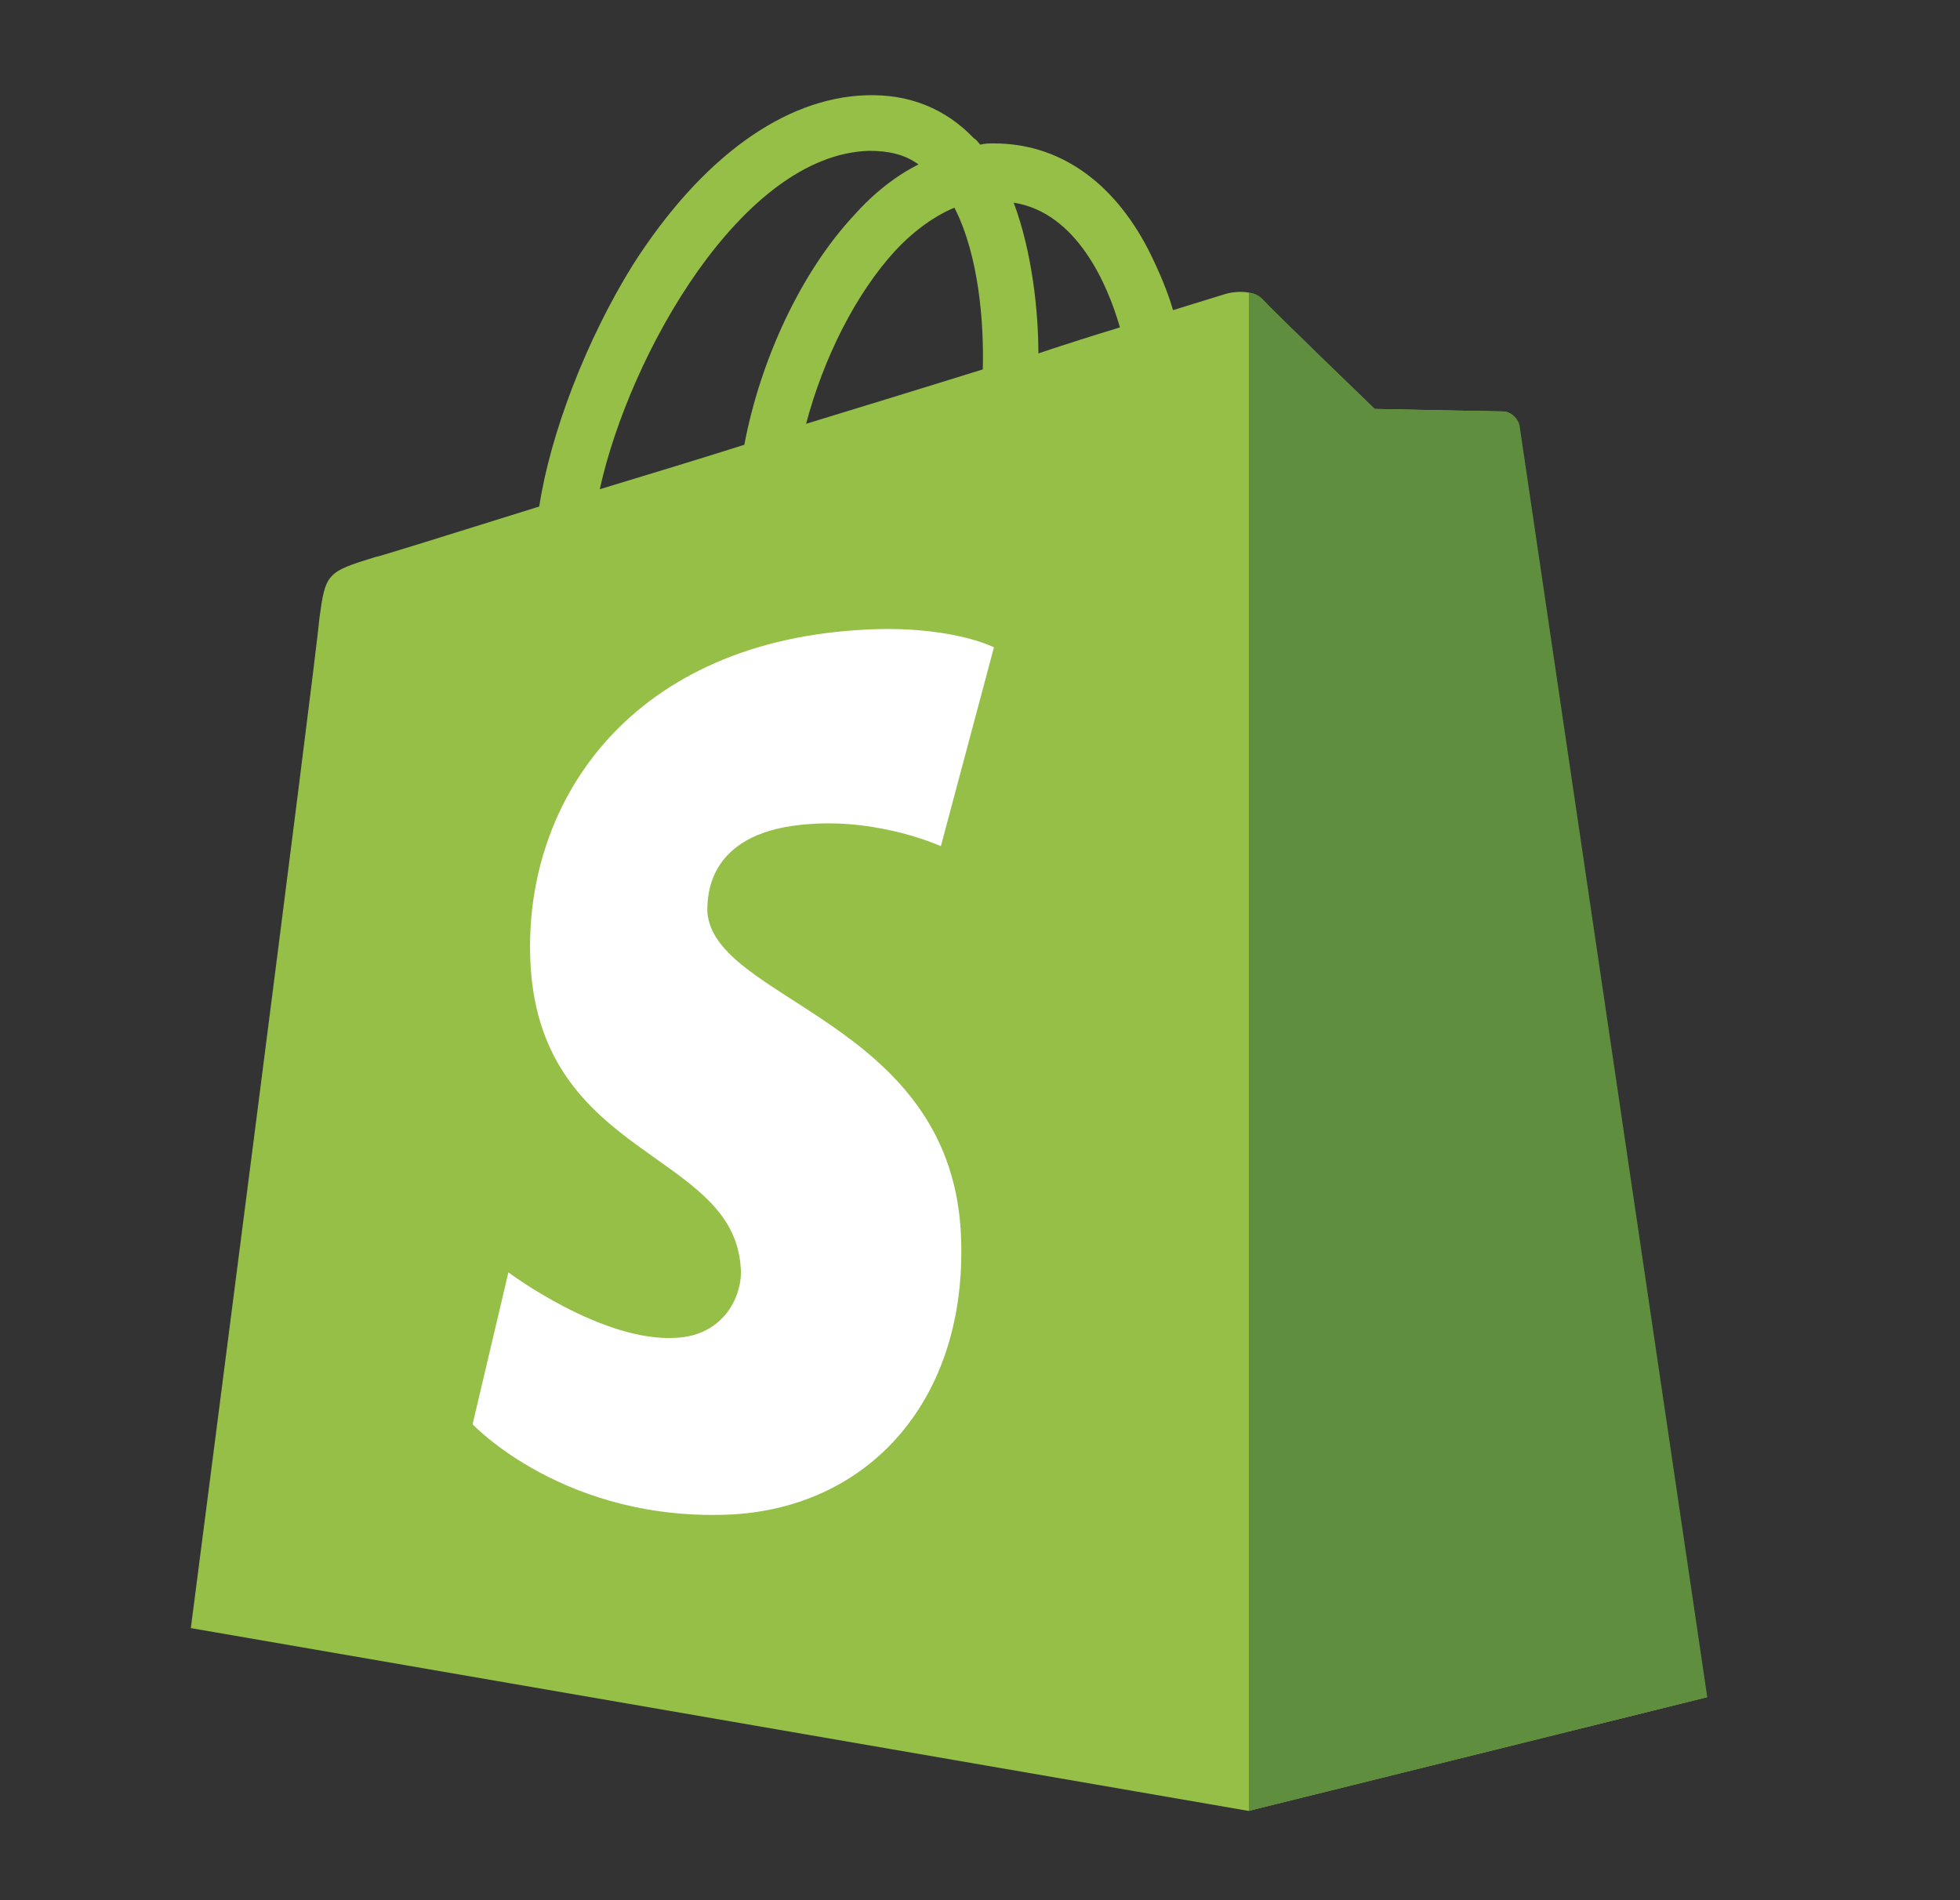
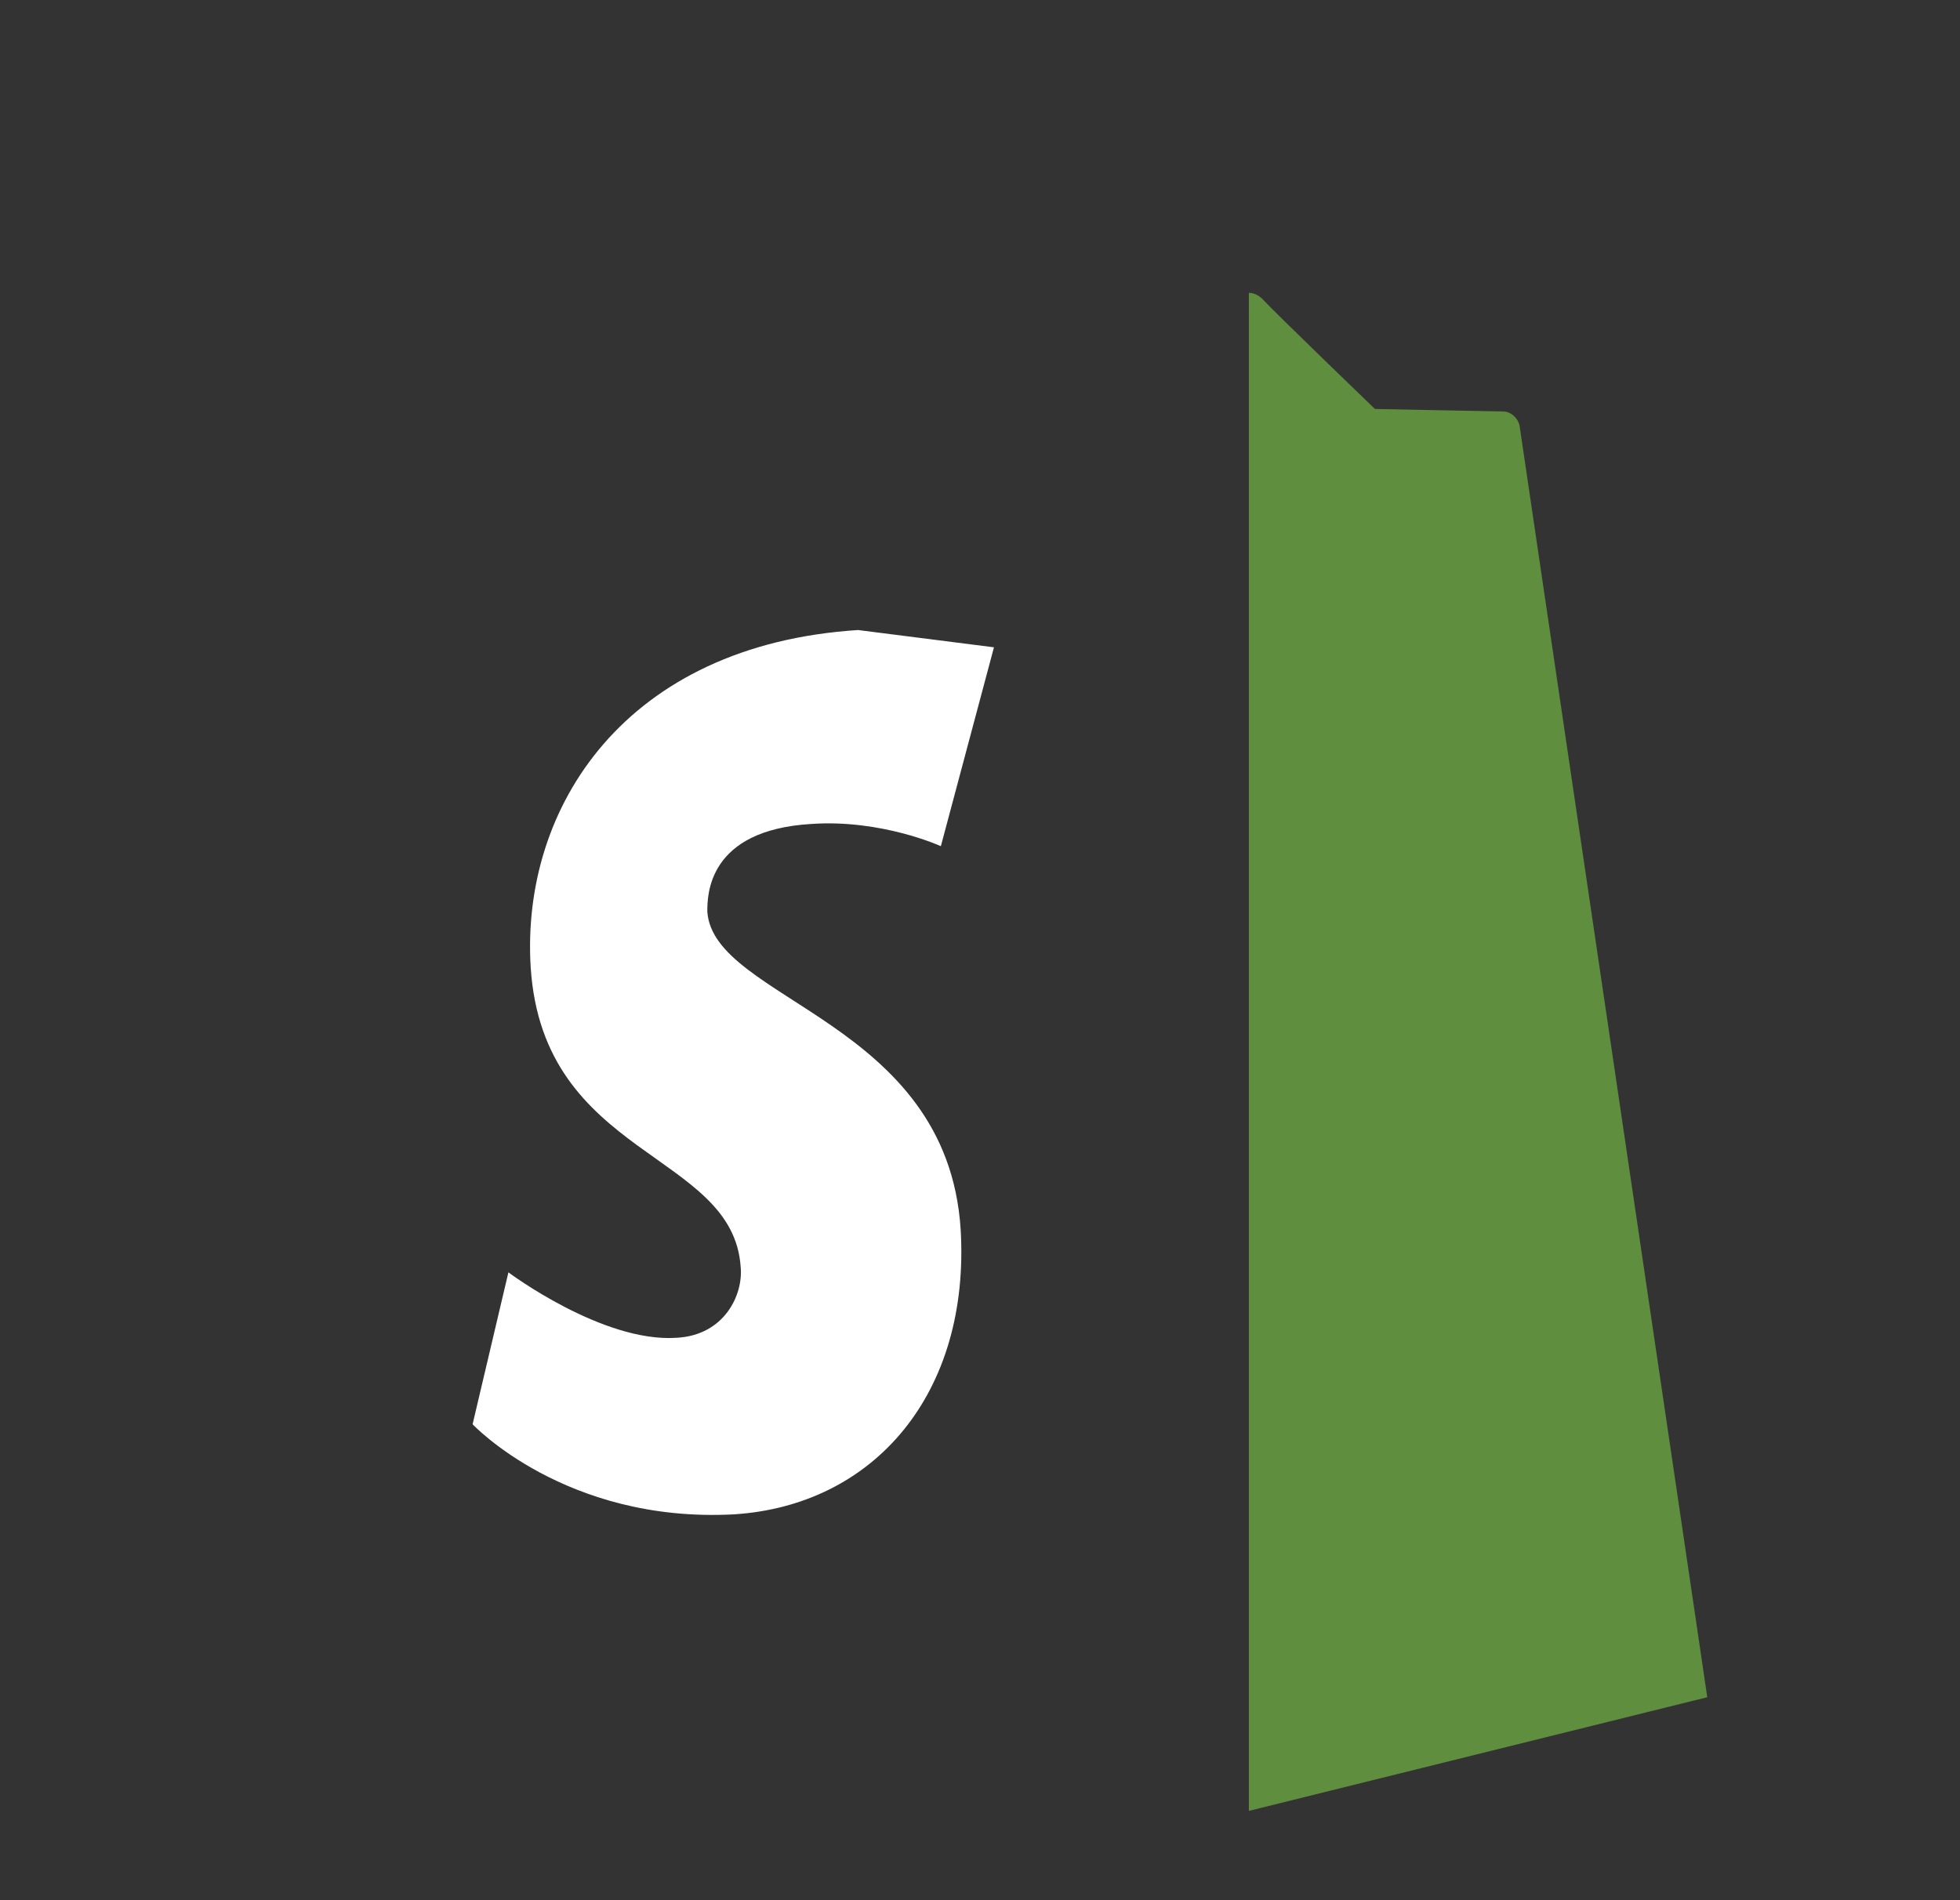
<svg xmlns="http://www.w3.org/2000/svg" width="33" height="32" viewBox="0 0 33 32" fill="none">
  <rect x="0" y="0" width="33" height="32" fill="#333333" stroke="none" />
-   <path d="M25.554 7.158C25.533 7.012 25.409 6.929 25.305 6.929C25.201 6.929 23.141 6.887 23.141 6.887C23.141 6.887 21.415 5.223 21.248 5.036C21.082 4.869 20.749 4.911 20.624 4.953C20.624 4.953 20.291 5.057 19.75 5.223C19.667 4.932 19.522 4.578 19.334 4.204C18.731 3.039 17.816 2.415 16.734 2.415C16.651 2.415 16.588 2.415 16.505 2.436C16.464 2.394 16.443 2.353 16.401 2.332C15.923 1.833 15.32 1.583 14.591 1.604C13.198 1.645 11.804 2.665 10.66 4.453C9.87 5.722 9.266 7.303 9.079 8.53C7.477 9.03 6.354 9.383 6.312 9.383C5.501 9.633 5.48 9.654 5.376 10.423C5.335 11.006 3.213 27.418 3.213 27.418L21.019 30.496L28.737 28.582C28.716 28.582 25.575 7.303 25.554 7.158ZM18.856 5.514C18.44 5.639 17.982 5.785 17.483 5.951C17.483 5.244 17.379 4.245 17.067 3.413C18.128 3.58 18.648 4.786 18.856 5.514ZM16.547 6.221C15.611 6.513 14.591 6.825 13.572 7.137C13.864 6.034 14.404 4.953 15.07 4.225C15.32 3.954 15.673 3.663 16.069 3.497C16.485 4.308 16.568 5.452 16.547 6.221ZM14.633 2.54C14.966 2.54 15.236 2.602 15.465 2.769C15.091 2.956 14.716 3.247 14.383 3.621C13.489 4.578 12.803 6.055 12.532 7.49C11.679 7.761 10.847 8.01 10.098 8.239C10.598 5.972 12.491 2.602 14.633 2.54Z" fill="#95BF47" />
  <path d="M25.312 6.929C25.209 6.929 23.149 6.887 23.149 6.887C23.149 6.887 21.423 5.223 21.256 5.036C21.194 4.973 21.111 4.932 21.027 4.932V30.496L28.745 28.582C28.745 28.582 25.604 7.303 25.583 7.157C25.541 7.012 25.416 6.929 25.312 6.929Z" fill="#5E8E3E" />
-   <path d="M16.735 10.901L15.841 14.25C15.841 14.25 14.842 13.793 13.657 13.876C11.909 13.98 11.909 15.082 11.909 15.353C12.013 16.85 15.945 17.183 16.174 20.699C16.34 23.465 14.718 25.358 12.346 25.503C9.517 25.649 7.957 23.985 7.957 23.985L8.56 21.427C8.56 21.427 10.141 22.612 11.389 22.529C12.201 22.487 12.513 21.801 12.471 21.343C12.346 19.388 9.143 19.513 8.935 16.289C8.768 13.585 10.537 10.86 14.447 10.61C15.966 10.506 16.735 10.901 16.735 10.901Z" fill="white" />
+   <path d="M16.735 10.901L15.841 14.25C15.841 14.25 14.842 13.793 13.657 13.876C11.909 13.98 11.909 15.082 11.909 15.353C12.013 16.85 15.945 17.183 16.174 20.699C16.34 23.465 14.718 25.358 12.346 25.503C9.517 25.649 7.957 23.985 7.957 23.985L8.56 21.427C8.56 21.427 10.141 22.612 11.389 22.529C12.201 22.487 12.513 21.801 12.471 21.343C12.346 19.388 9.143 19.513 8.935 16.289C8.768 13.585 10.537 10.86 14.447 10.61Z" fill="white" />
</svg>